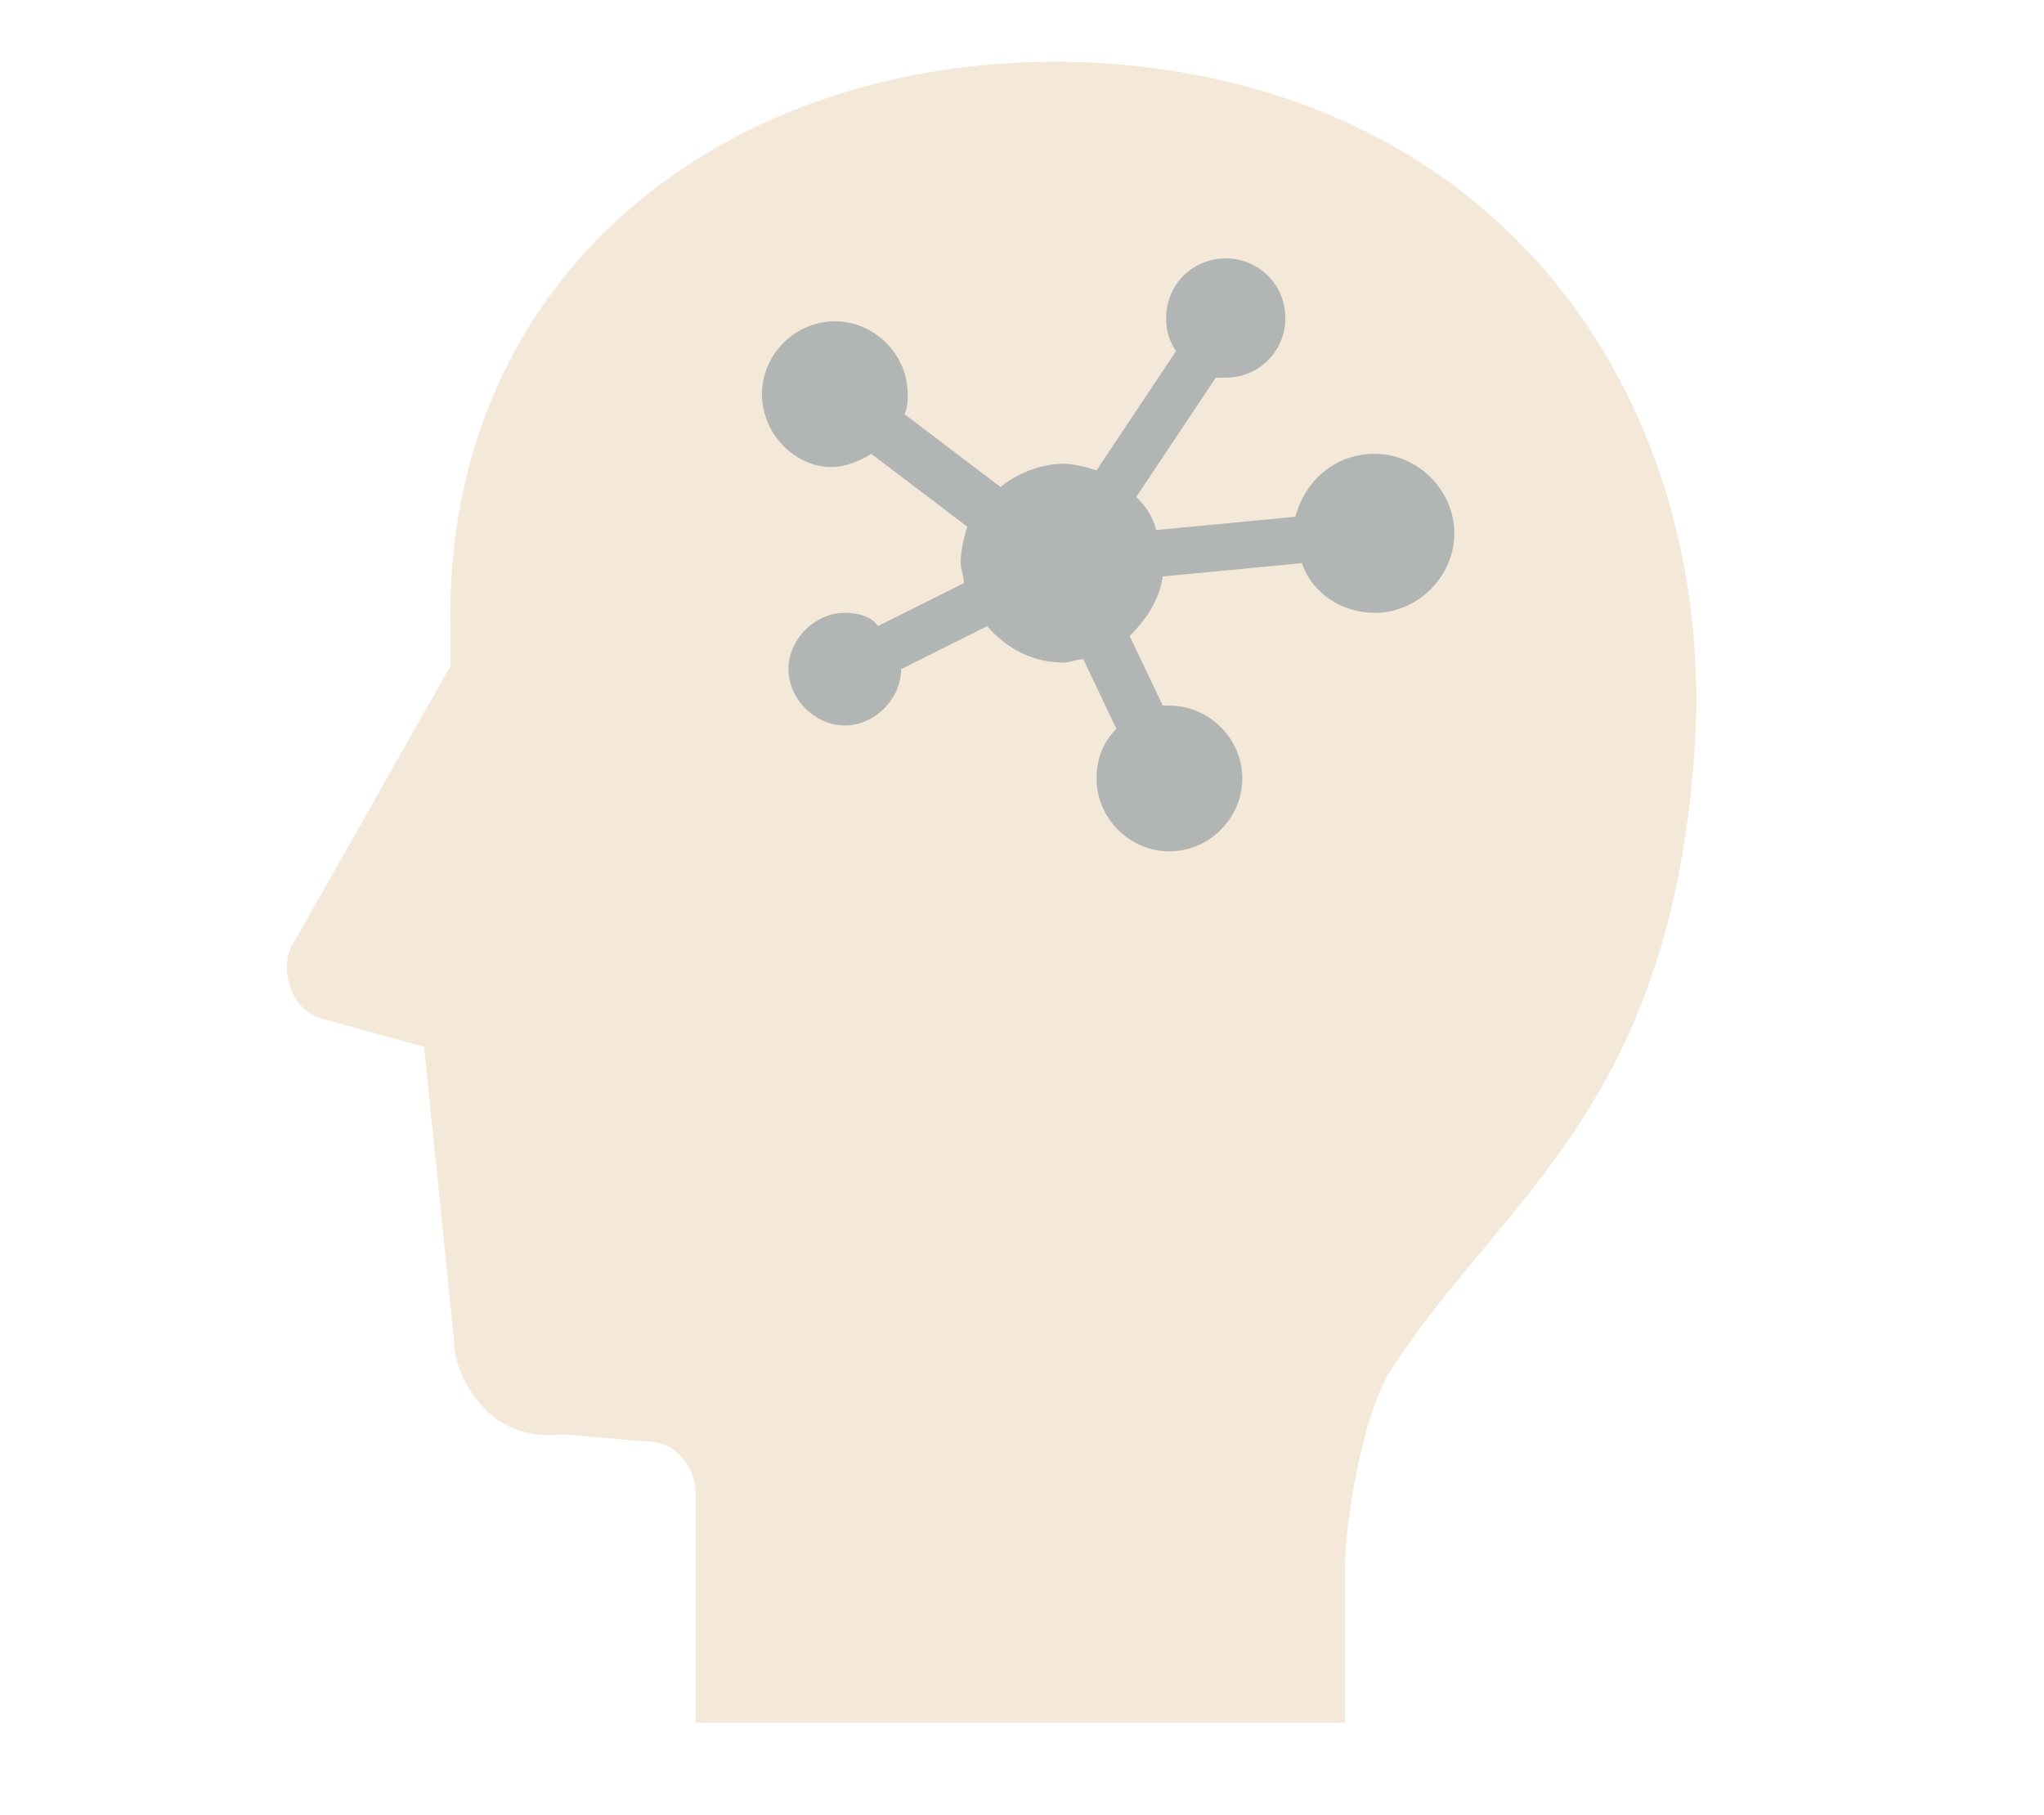
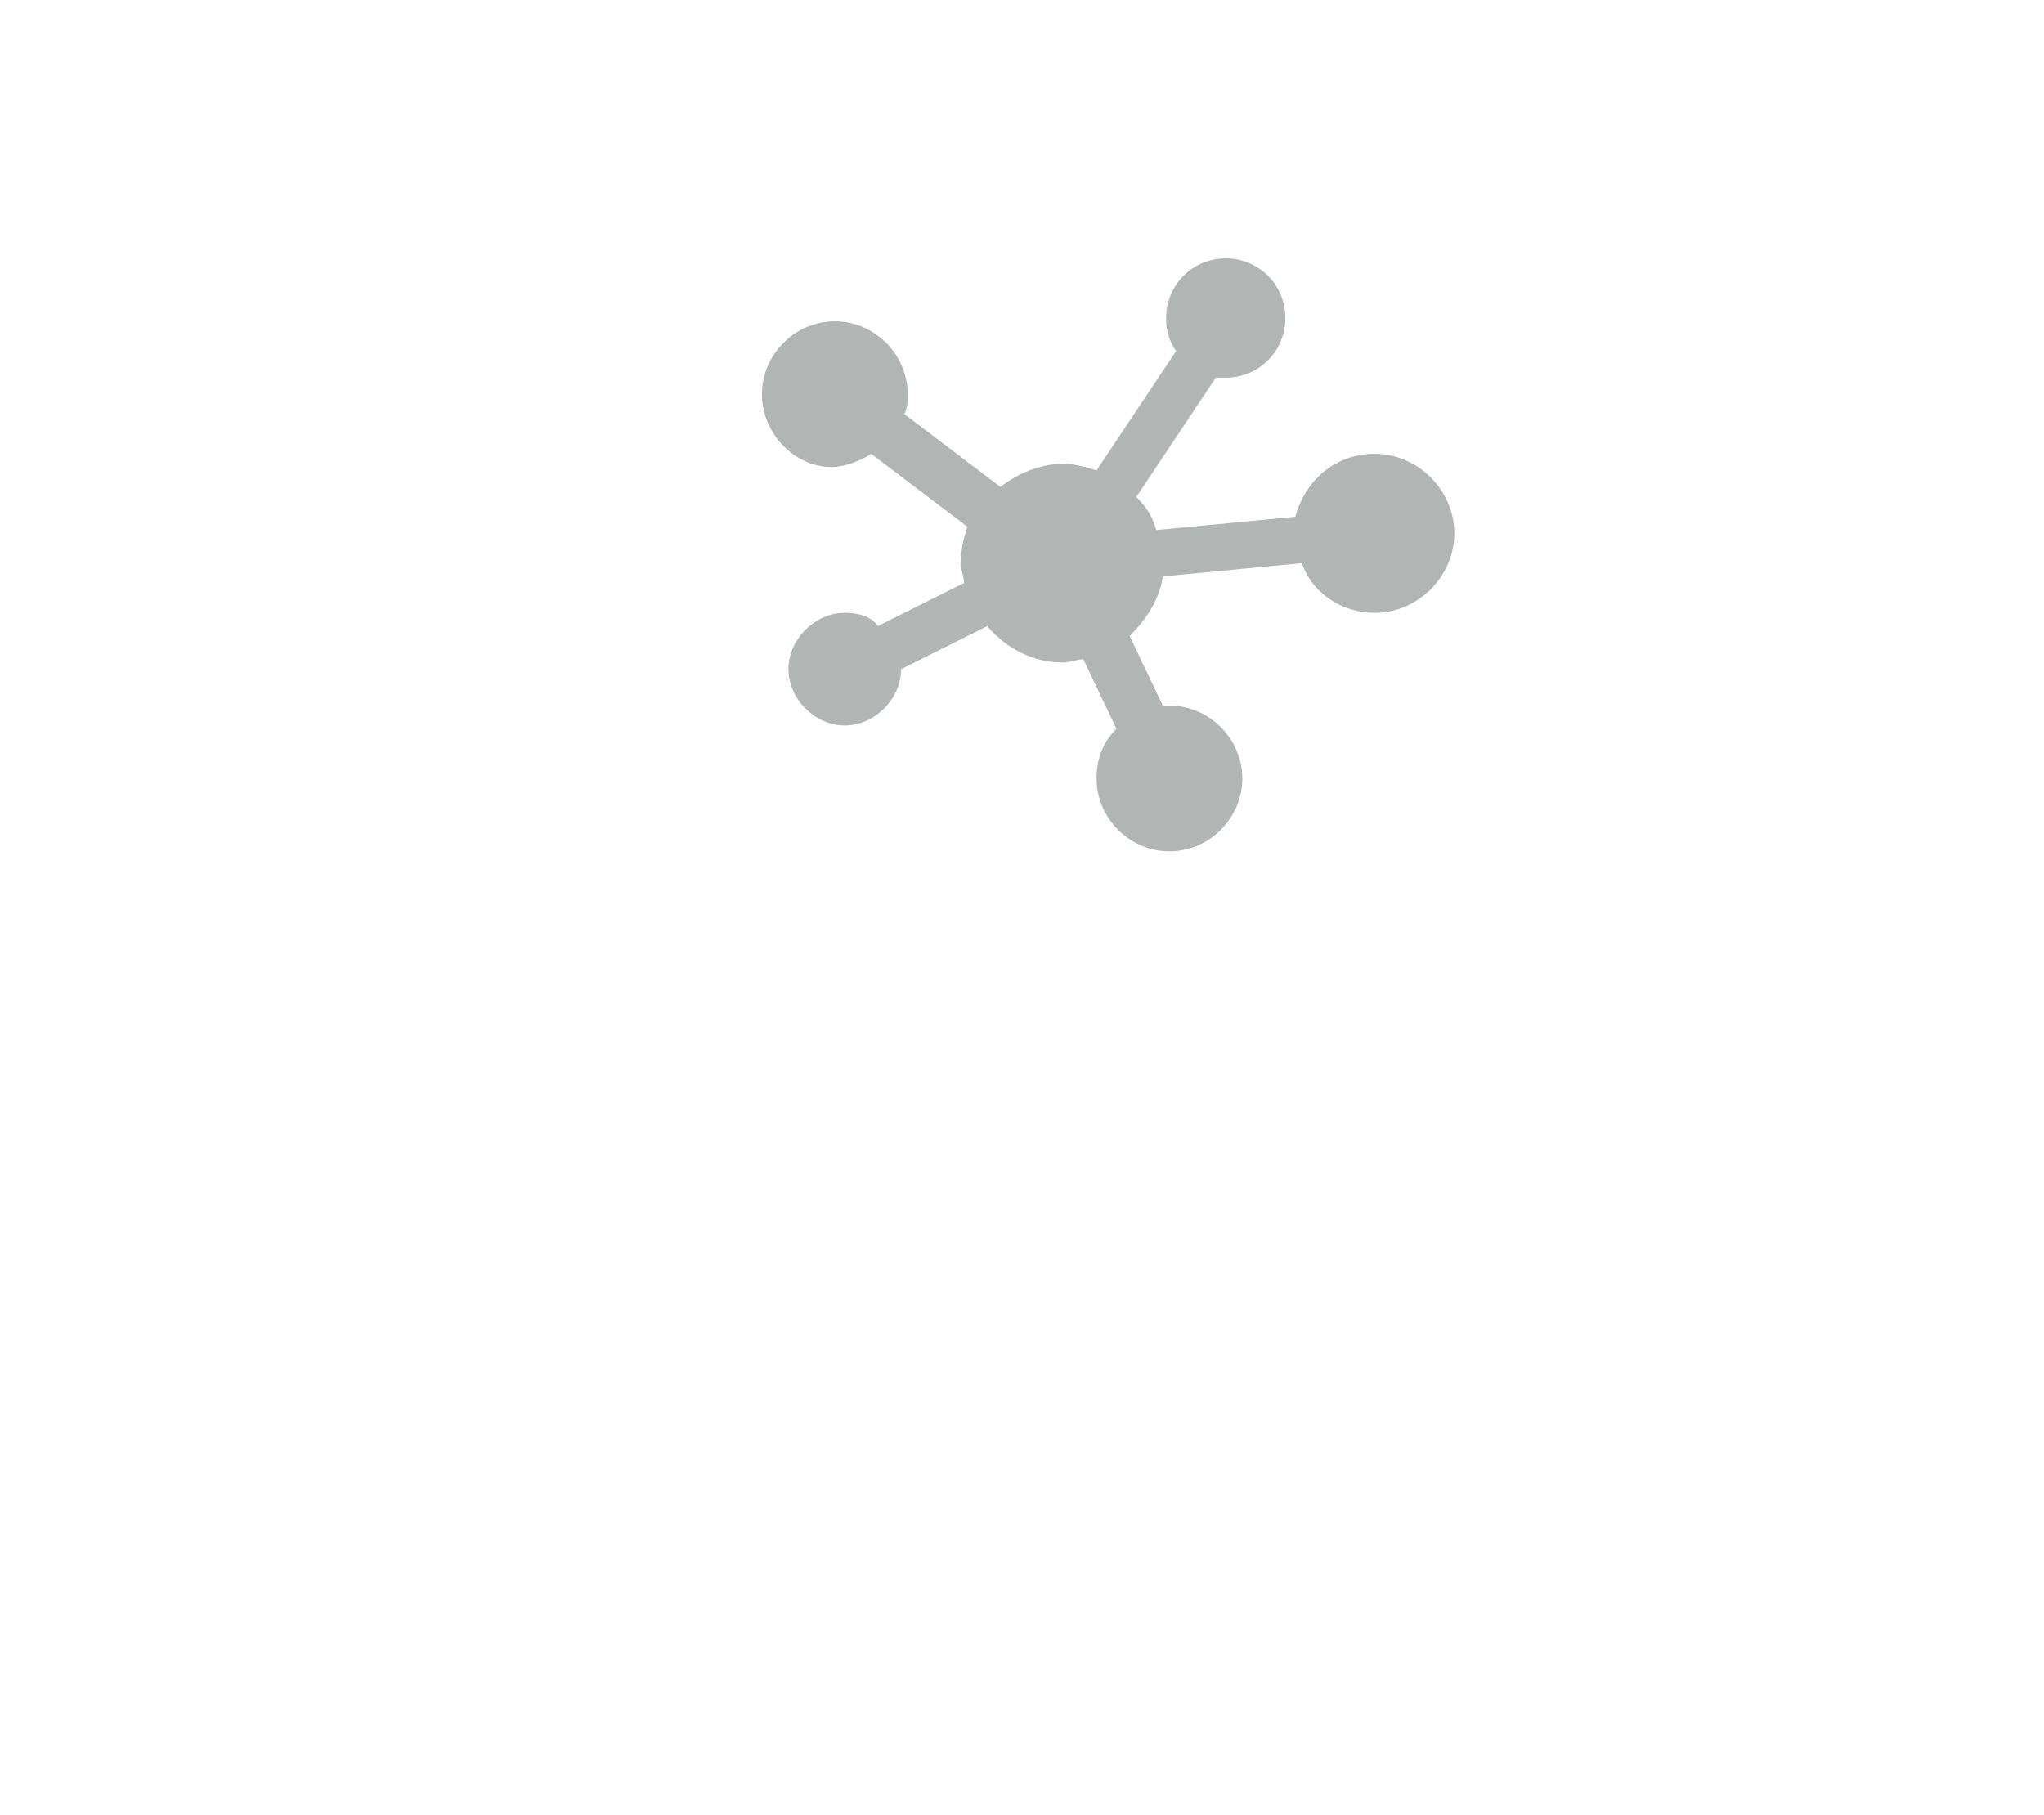
<svg xmlns="http://www.w3.org/2000/svg" version="1.1" id="レイヤー_1" x="0px" y="0px" viewBox="0 0 61.7 54.8" style="enable-background:new 0 0 61.7 54.8;" xml:space="preserve">
  <style type="text/css">
	.st0{fill:#F4E8D9;}
	.st1{fill:#B1B5B4;}
</style>
  <g>
-     <path class="st0" d="M33.2,1.9C22.4,1.3,13.3,8,13.6,19.1l0,1l-4.7,8.3c-0.3,0.4-0.3,1-0.1,1.5c0.2,0.5,0.6,0.8,1.1,0.9l2.9,0.8   l0.9,8.8c0,0.8,0.4,1.6,1,2.2c0.6,0.6,1.5,0.8,2.3,0.7l2.3,0.2c0.5,0,0.9,0.1,1.2,0.4c0.3,0.3,0.5,0.7,0.5,1.2v6.9h19.6   c0,0,0-3.3,0-4.7c0-1.3,0.5-4.4,1.3-5.8c3.2-5.1,8.3-7.8,9.2-18.2C52.1,12.8,45.9,2.7,33.2,1.9z" />
    <g>
      <path class="st1" d="M23,11.9c0-1.2,1-2.2,2.2-2.2c1.2,0,2.2,1,2.2,2.2c0,0.2,0,0.4-0.1,0.6l2.9,2.2c0.5-0.4,1.2-0.7,1.9-0.7    c0.3,0,0.7,0.1,1,0.2l2.4-3.6c-0.2-0.3-0.3-0.6-0.3-1c0-1,0.8-1.8,1.8-1.8c1,0,1.8,0.8,1.8,1.8c0,1-0.8,1.8-1.8,1.8    c-0.1,0-0.2,0-0.3,0l-2.4,3.6c0.3,0.3,0.5,0.6,0.6,1l4.2-0.4c0.3-1.1,1.2-1.9,2.4-1.9c1.3,0,2.4,1.1,2.4,2.4    c0,1.3-1.1,2.4-2.4,2.4c-1,0-1.9-0.6-2.2-1.5l-4.2,0.4c-0.1,0.7-0.5,1.3-1,1.8l1,2.1c0.1,0,0.1,0,0.2,0c1.2,0,2.2,1,2.2,2.2    c0,1.2-1,2.2-2.2,2.2c-1.2,0-2.2-1-2.2-2.2c0-0.6,0.2-1.1,0.6-1.5l-1-2.1c-0.2,0-0.4,0.1-0.6,0.1c-0.9,0-1.7-0.4-2.3-1.1l-2.6,1.3    c0,0.9-0.8,1.7-1.7,1.7c-0.9,0-1.7-0.8-1.7-1.7c0-0.9,0.8-1.7,1.7-1.7c0.4,0,0.8,0.1,1,0.4l2.6-1.3c0-0.2-0.1-0.4-0.1-0.6    c0-0.4,0.1-0.8,0.2-1.1l-2.9-2.2c-0.3,0.2-0.8,0.4-1.2,0.4C24,14.1,23,13.1,23,11.9z" />
    </g>
  </g>
</svg>